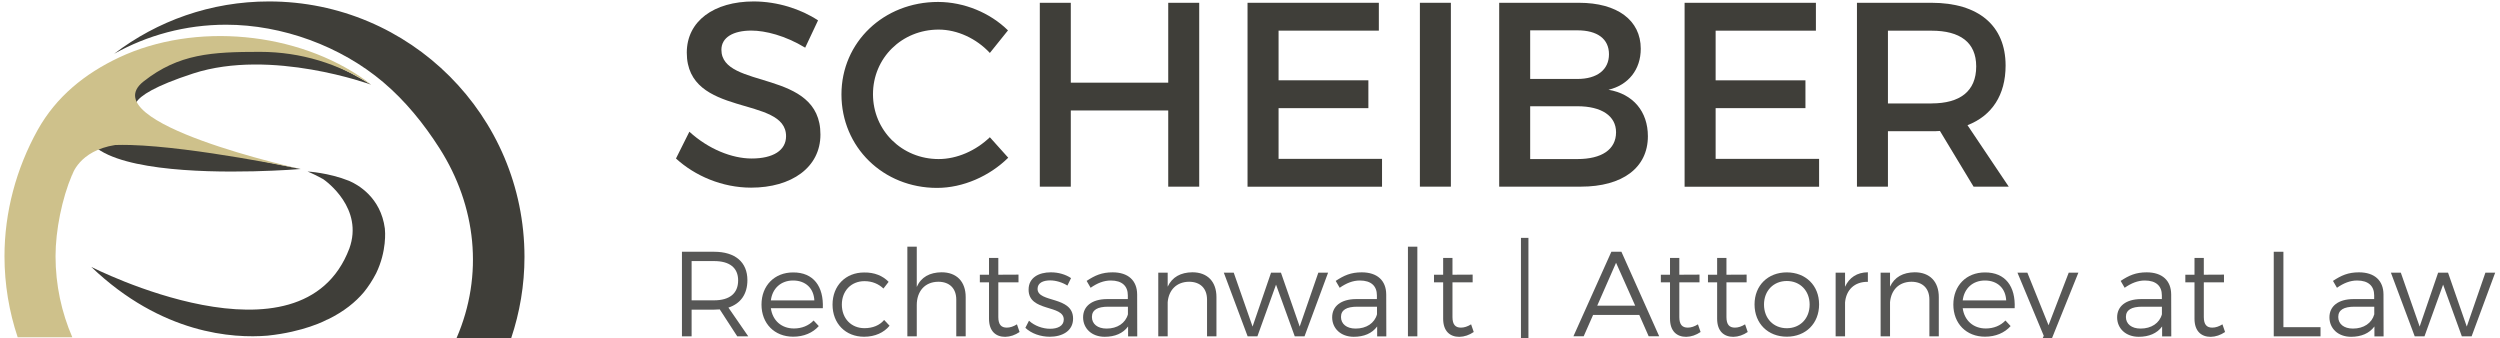
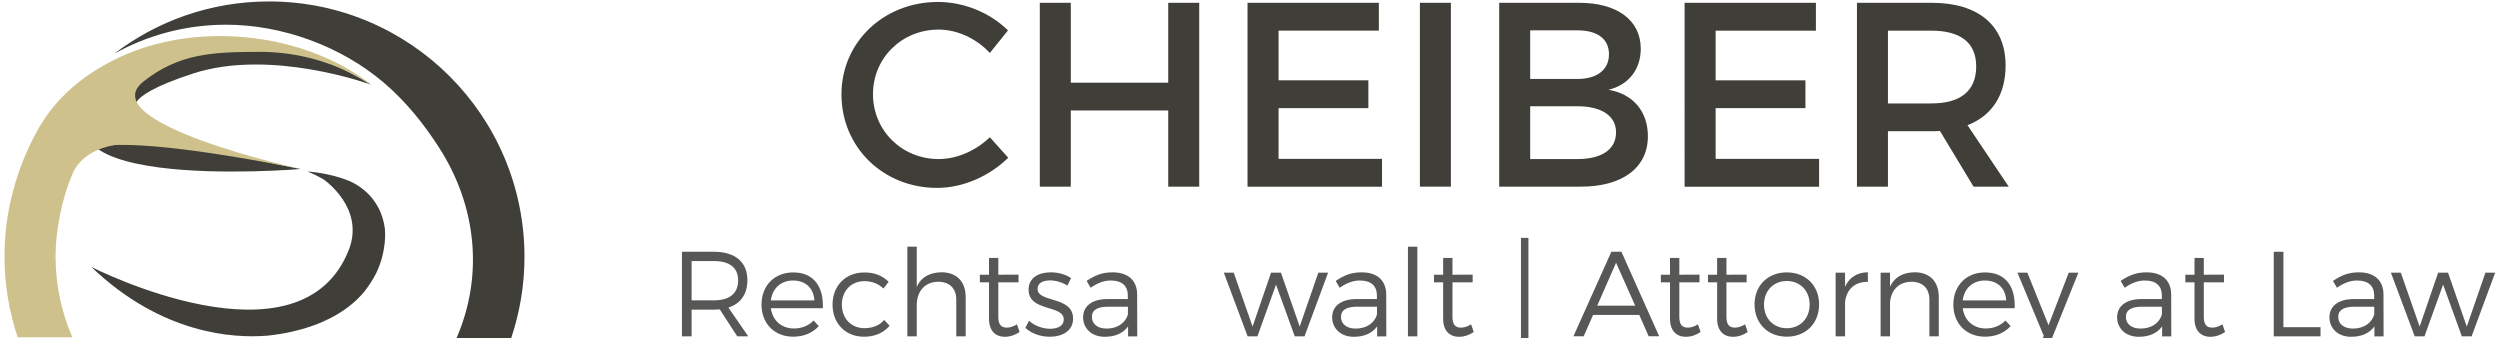
<svg xmlns="http://www.w3.org/2000/svg" version="1.1" id="Ebene_1" x="0px" y="0px" viewBox="0 0 501.87 67.93" style="enable-background:new 0 0 501.87 67.93;" xml:space="preserve">
  <style type="text/css">
	.st0{fill:#3F3E39;}
	.st1{fill:#020100;}
	.st2{fill:none;}
	.st3{fill:#CEC18B;}
	.st4{fill:#575756;}
</style>
  <g>
    <path class="st0" d="M60.36,33.93c0,0-63.39,5.33-37.01-18.43l18.29-6.35h13.19c0,0,8.61,1.02,19.67,7.85   c0,0-20.04-7.35-35.72-2.25c-15.67,5.1-11.07,7.71-11.07,7.71l8.21,5.72C35.91,28.19,39.9,29.84,60.36,33.93z" />
    <path class="st0" d="M54,0.29c-11.69,0-22.46,3.92-31.09,10.51c6.65-3.72,14.31-5.84,22.48-5.84c11.24,0,22.99,4.29,31.56,11.55   c4.45,3.77,8.15,8.35,11.29,13.27c7.37,11.55,8.9,25.41,3.42,38.07h10.97c1.71-5.12,2.66-10.59,2.66-16.28   C105.28,23.25,82.32,0.29,54,0.29z" />
    <polygon class="st1" points="18.29,53.77 18.28,53.77 18.28,53.77  " />
    <g>
      <path class="st2" d="M71.33,45.88c-0.26,1.26-0.61,2.41-0.99,3.5C70.83,48.32,71.2,47.13,71.33,45.88z" />
      <path class="st1" d="M71.34,45.84L71.34,45.84c-0.01,0.01-0.01,0.03-0.01,0.04C71.33,45.86,71.34,45.85,71.34,45.84z" />
    </g>
    <path class="st0" d="M77.26,45.88c-0.82-6.27-5.43-8.82-7.17-9.57c-4.14-1.66-8.35-1.88-8.35-1.88c1.18,0.49,2.21,1.01,3.14,1.53   c0.67,0.46,8.15,5.89,5.25,13.93c-9.6,25.26-51.81,3.69-51.81,3.69c14.15,13.52,28.51,14.37,35.39,13.8   c3.64-0.38,6.53-1.13,8.55-1.81c0.51-0.17,1.01-0.35,1.48-0.54c0,0,0.01,0,0.01,0c0.37-0.14,0.71-0.3,1.06-0.45   c0.55-0.25,0.84-0.41,0.84-0.41s0.08-0.03,0.18-0.06c3.22-1.57,5.55-3.47,7.22-5.46c0.86-1.06,1.7-2.32,2.46-3.79   C77.68,50.38,77.31,46.35,77.26,45.88z" />
    <path class="st3" d="M28.82,16.35c7.07-5.57,13.72-5.94,23.37-5.94c8.23,0,15.88,2.43,22.3,6.6c-0.37-0.3-0.73-0.61-1.12-0.89   c-13.6-9.77-34.22-11.75-49.45-4.59c-6.88,3.24-12.64,7.88-16.37,14.58c-4.29,7.72-6.65,16.48-6.65,25.32   c0,5.69,0.94,11.16,2.65,16.28h10.97c-2.16-4.99-3.37-10.49-3.37-16.28c0-5.22,1.31-11.61,3.3-16.29c0.02,0.02,0.02,0.04,0.02,0.04   s1.33-4.92,8.66-6.07c0.97-0.03,2.02-0.03,3.13,0c12.86,0.38,34.08,4.82,34.08,4.82S18.24,24.68,28.82,16.35z" />
  </g>
  <g>
-     <path class="st0" d="M164.22,4.09l-2.58,5.48c-4.01-2.43-8.01-3.43-10.81-3.43c-3.64,0-6.01,1.37-6.01,3.85   c0,8.07,19.93,3.74,19.88,17.03c0,6.59-5.8,10.65-13.92,10.65c-5.8,0-11.28-2.37-15.08-5.85l2.69-5.38   c3.8,3.48,8.54,5.38,12.5,5.38c4.32,0,6.91-1.63,6.91-4.48c0-8.23-19.93-3.64-19.93-16.77c0-6.33,5.43-10.28,13.45-10.28   C156.1,0.3,160.8,1.83,164.22,4.09z" />
    <path class="st0" d="M202.35,6.1l-3.64,4.53c-2.69-2.9-6.54-4.69-10.28-4.69c-7.38,0-13.18,5.69-13.18,12.97s5.8,13.02,13.18,13.02   c3.69,0,7.49-1.69,10.28-4.38l3.69,4.11c-3.74,3.69-9.07,6.06-14.29,6.06c-10.81,0-19.19-8.17-19.19-18.77   c0-10.49,8.49-18.56,19.4-18.56C193.54,0.4,198.76,2.56,202.35,6.1z" />
    <path class="st0" d="M234.52,37.47V22.18h-19.56v15.29h-6.22V0.56h6.22v16.03h19.56V0.56h6.22v36.91H234.52z" />
    <path class="st0" d="M256.67,6.15v9.97h18.03v5.59h-18.03v10.18h20.77v5.59h-27V0.56h26.36v5.59H256.67z" />
    <path class="st0" d="M285.04,37.47V0.56h6.22v36.91H285.04z" />
    <path class="st0" d="M316.99,0.56c7.65,0,12.39,3.48,12.39,9.23c0,4.17-2.48,7.28-6.48,8.23c4.96,0.84,7.91,4.38,7.91,9.33   c0,6.33-5.11,10.12-13.45,10.12h-16.4V0.56H316.99z M307.18,15.85h9.49c3.95,0,6.33-1.85,6.33-4.96s-2.37-4.8-6.33-4.8h-9.49V15.85   z M307.18,31.93h9.49c4.85,0,7.75-1.9,7.75-5.38c0-3.27-2.9-5.22-7.75-5.22h-9.49V31.93z" />
    <path class="st0" d="M344.41,6.15v9.97h18.03v5.59h-18.03v10.18h20.77v5.59h-27V0.56h26.36v5.59H344.41z" />
    <path class="st0" d="M389.44,26.29c-0.53,0.05-1.11,0.05-1.69,0.05H379v11.13h-6.22V0.56h14.97c9.44,0,14.87,4.59,14.87,12.6   c0,5.91-2.74,10.07-7.65,11.97l8.28,12.34h-7.06L389.44,26.29z M387.76,20.76c5.7,0,8.96-2.43,8.96-7.43   c0-4.85-3.27-7.17-8.96-7.17H379v14.61H387.76z" />
  </g>
  <g>
    <path class="st4" d="M144.49,62.11c-0.36,0.02-0.75,0.05-1.14,0.05h-4.51v5.36h-1.94V50.54h6.45c4.24,0,6.69,2.09,6.69,5.7   c0,2.81-1.36,4.71-3.81,5.51l3.98,5.77h-2.21L144.49,62.11z M143.35,60.29c3.08,0,4.83-1.36,4.83-4c0-2.57-1.75-3.88-4.83-3.88   h-4.51v7.88H143.35z" />
    <path class="st4" d="M165.18,61.87h-10.43c0.34,2.5,2.16,4.07,4.63,4.07c1.58,0,2.96-0.56,3.95-1.6l1.04,1.12   c-1.21,1.36-3.01,2.13-5.14,2.13c-3.76,0-6.36-2.64-6.36-6.45c0-3.81,2.62-6.45,6.33-6.45C163.33,54.66,165.37,57.53,165.18,61.87z    M163.48,60.31c-0.12-2.45-1.77-4-4.27-4c-2.43,0-4.17,1.58-4.46,4H163.48z" />
    <path class="st4" d="M178.39,56.58l-1.04,1.34c-0.97-0.92-2.26-1.48-3.81-1.48c-2.64,0-4.54,1.92-4.54,4.71   c0,2.79,1.89,4.73,4.54,4.73c1.67,0,3.06-0.58,3.95-1.65l1.09,1.16c-1.14,1.38-2.91,2.21-5.12,2.21c-3.71,0-6.33-2.64-6.33-6.45   c0-3.81,2.64-6.45,6.33-6.45C175.53,54.66,177.23,55.37,178.39,56.58z" />
    <path class="st4" d="M193.86,59.64v7.88h-1.89v-7.37c0-2.26-1.36-3.59-3.61-3.59c-2.72,0.02-4.32,1.94-4.32,4.68v6.28h-1.89v-18   h1.89v8.08c0.87-1.99,2.62-2.91,4.97-2.94C192.07,54.66,193.86,56.55,193.86,59.64z" />
    <path class="st4" d="M204.68,66.65c-0.9,0.61-1.87,0.95-2.89,0.97c-1.87,0-3.25-1.12-3.25-3.64v-7.3h-1.84v-1.53h1.84v-3.37h1.87   v3.37l4.05-0.02v1.55h-4.05v6.96c0,1.55,0.61,2.13,1.7,2.13c0.66,0,1.33-0.22,2.04-0.66L204.68,66.65z" />
    <path class="st4" d="M215.01,55.83l-0.73,1.5c-0.99-0.63-2.28-1.04-3.47-1.04c-1.43,0-2.52,0.51-2.52,1.7   c0,2.84,7.13,1.38,7.13,5.97c0,2.52-2.23,3.64-4.68,3.64c-1.82,0-3.69-0.63-4.9-1.79l0.73-1.43c1.09,1.02,2.74,1.62,4.24,1.62   s2.72-0.56,2.74-1.82c0.07-3.08-7.08-1.5-7.06-6.04c0-2.45,2.11-3.47,4.44-3.47C212.46,54.66,213.94,55.1,215.01,55.83z" />
    <path class="st4" d="M226.45,65.55c-1.02,1.38-2.64,2.06-4.68,2.06c-2.64,0-4.34-1.7-4.34-3.91c0-2.23,1.77-3.64,4.78-3.66h4.2   v-0.75c0-1.87-1.16-2.98-3.42-2.98c-1.41,0-2.72,0.53-4.05,1.46l-0.8-1.38c1.65-1.09,3.03-1.72,5.22-1.72   c3.15,0,4.9,1.67,4.92,4.42l0.02,8.44h-1.84V65.55z M226.43,63.1v-1.53h-3.98c-2.13,0-3.25,0.65-3.25,2.06   c0,1.41,1.14,2.33,2.94,2.33C224.29,65.97,225.94,64.87,226.43,63.1z" />
-     <path class="st4" d="M244.2,59.64v7.88h-1.89v-7.37c0-2.26-1.36-3.59-3.61-3.59c-2.52,0.02-4.08,1.67-4.29,4.1v6.86h-1.89V54.74   h1.89v2.81c0.9-1.94,2.62-2.86,4.95-2.89C242.41,54.66,244.2,56.55,244.2,59.64z" />
    <path class="st4" d="M259.92,67.52l-3.76-10.38l-3.74,10.38h-1.96l-4.78-12.78h1.99l3.78,10.82l3.71-10.82h1.99l3.76,10.82   l3.74-10.82h1.96l-4.73,12.78H259.92z" />
    <path class="st4" d="M276.45,65.55c-1.02,1.38-2.64,2.06-4.68,2.06c-2.64,0-4.34-1.7-4.34-3.91c0-2.23,1.77-3.64,4.78-3.66h4.2   v-0.75c0-1.87-1.16-2.98-3.42-2.98c-1.41,0-2.72,0.53-4.05,1.46l-0.8-1.38c1.65-1.09,3.03-1.72,5.22-1.72   c3.15,0,4.9,1.67,4.92,4.42l0.02,8.44h-1.84V65.55z M276.43,63.1v-1.53h-3.98c-2.13,0-3.25,0.65-3.25,2.06   c0,1.41,1.14,2.33,2.93,2.33C274.3,65.97,275.95,64.87,276.43,63.1z" />
    <path class="st4" d="M282.64,67.52v-18h1.89v18H282.64z" />
    <path class="st4" d="M295.85,66.65c-0.9,0.61-1.87,0.95-2.89,0.97c-1.87,0-3.25-1.12-3.25-3.64v-7.3h-1.84v-1.53h1.84v-3.37h1.87   v3.37l4.05-0.02v1.55h-4.05v6.96c0,1.55,0.61,2.13,1.7,2.13c0.66,0,1.33-0.22,2.04-0.66L295.85,66.65z" />
    <path class="st4" d="M305.33,70.45V47.75h1.5v22.71H305.33z" />
    <path class="st4" d="M319.81,63.22l-1.89,4.29h-2.06l7.62-16.98h2.01l7.59,16.98h-2.11l-1.89-4.29H319.81z M324.42,52.75   l-3.78,8.61h7.62L324.42,52.75z" />
    <path class="st4" d="M341.39,66.65c-0.9,0.61-1.87,0.95-2.89,0.97c-1.87,0-3.25-1.12-3.25-3.64v-7.3h-1.84v-1.53h1.84v-3.37h1.87   v3.37l4.05-0.02v1.55h-4.05v6.96c0,1.55,0.61,2.13,1.7,2.13c0.66,0,1.33-0.22,2.04-0.66L341.39,66.65z" />
    <path class="st4" d="M350.85,66.65c-0.9,0.61-1.87,0.95-2.89,0.97c-1.87,0-3.25-1.12-3.25-3.64v-7.3h-1.84v-1.53h1.84v-3.37h1.87   v3.37l4.05-0.02v1.55h-4.05v6.96c0,1.55,0.61,2.13,1.7,2.13c0.66,0,1.33-0.22,2.04-0.66L350.85,66.65z" />
    <path class="st4" d="M365.18,61.11c0,3.83-2.69,6.48-6.48,6.48c-3.78,0-6.48-2.64-6.48-6.48c0-3.81,2.69-6.43,6.48-6.43   C362.49,54.69,365.18,57.31,365.18,61.11z M354.12,61.14c0,2.81,1.92,4.75,4.58,4.75c2.67,0,4.58-1.94,4.58-4.75   c0-2.79-1.92-4.73-4.58-4.73C356.04,56.41,354.12,58.35,354.12,61.14z" />
    <path class="st4" d="M370.39,57.57c0.85-1.87,2.42-2.89,4.58-2.91v1.92c-2.69-0.05-4.37,1.63-4.58,4.15v6.79h-1.89V54.74h1.89   V57.57z" />
    <path class="st4" d="M389.21,59.64v7.88h-1.89v-7.37c0-2.26-1.36-3.59-3.61-3.59c-2.52,0.02-4.07,1.67-4.29,4.1v6.86h-1.89V54.74   h1.89v2.81c0.9-1.94,2.62-2.86,4.95-2.89C387.42,54.66,389.21,56.55,389.21,59.64z" />
    <path class="st4" d="M404.44,61.87h-10.43c0.34,2.5,2.16,4.07,4.63,4.07c1.58,0,2.96-0.56,3.95-1.6l1.04,1.12   c-1.21,1.36-3.01,2.13-5.14,2.13c-3.76,0-6.36-2.64-6.36-6.45c0-3.81,2.62-6.45,6.33-6.45C402.6,54.66,404.64,57.53,404.44,61.87z    M402.74,60.31c-0.12-2.45-1.77-4-4.27-4c-2.43,0-4.17,1.58-4.46,4H402.74z" />
    <path class="st4" d="M411.35,69.34c-0.8,1.96-2.13,2.98-3.83,2.98c-1.07,0-1.92-0.31-2.69-0.95l0.8-1.58   c0.58,0.41,1.16,0.61,1.79,0.61c0.99,0,1.82-0.61,2.33-1.8l0.53-1.19L405,54.74h1.99l4.25,10.55l4.05-10.55h1.94L411.35,69.34z" />
    <path class="st4" d="M434.03,65.55c-1.02,1.38-2.64,2.06-4.68,2.06c-2.64,0-4.34-1.7-4.34-3.91c0-2.23,1.77-3.64,4.78-3.66h4.2   v-0.75c0-1.87-1.16-2.98-3.42-2.98c-1.41,0-2.72,0.53-4.05,1.46l-0.8-1.38c1.65-1.09,3.03-1.72,5.22-1.72   c3.15,0,4.9,1.67,4.92,4.42l0.02,8.44h-1.84V65.55z M434,63.1v-1.53h-3.98c-2.13,0-3.25,0.65-3.25,2.06c0,1.41,1.14,2.33,2.94,2.33   C431.87,65.97,433.52,64.87,434,63.1z" />
    <path class="st4" d="M446.68,66.65c-0.9,0.61-1.87,0.95-2.89,0.97c-1.87,0-3.25-1.12-3.25-3.64v-7.3h-1.84v-1.53h1.84v-3.37h1.87   v3.37l4.05-0.02v1.55h-4.05v6.96c0,1.55,0.61,2.13,1.7,2.13c0.66,0,1.33-0.22,2.04-0.66L446.68,66.65z" />
    <path class="st4" d="M465.84,65.68v1.84h-9.39V50.54h1.94v15.14H465.84z" />
    <path class="st4" d="M476.65,65.55c-1.02,1.38-2.64,2.06-4.68,2.06c-2.64,0-4.34-1.7-4.34-3.91c0-2.23,1.77-3.64,4.78-3.66h4.2   v-0.75c0-1.87-1.16-2.98-3.42-2.98c-1.41,0-2.72,0.53-4.05,1.46l-0.8-1.38c1.65-1.09,3.03-1.72,5.22-1.72   c3.15,0,4.9,1.67,4.92,4.42l0.02,8.44h-1.84V65.55z M476.63,63.1v-1.53h-3.98c-2.13,0-3.25,0.65-3.25,2.06   c0,1.41,1.14,2.33,2.94,2.33C474.5,65.97,476.14,64.87,476.63,63.1z" />
    <path class="st4" d="M494.21,67.52l-3.76-10.38l-3.74,10.38h-1.96l-4.78-12.78h1.99l3.78,10.82l3.71-10.82h1.99l3.76,10.82   l3.74-10.82h1.96l-4.73,12.78H494.21z" />
  </g>
</svg>